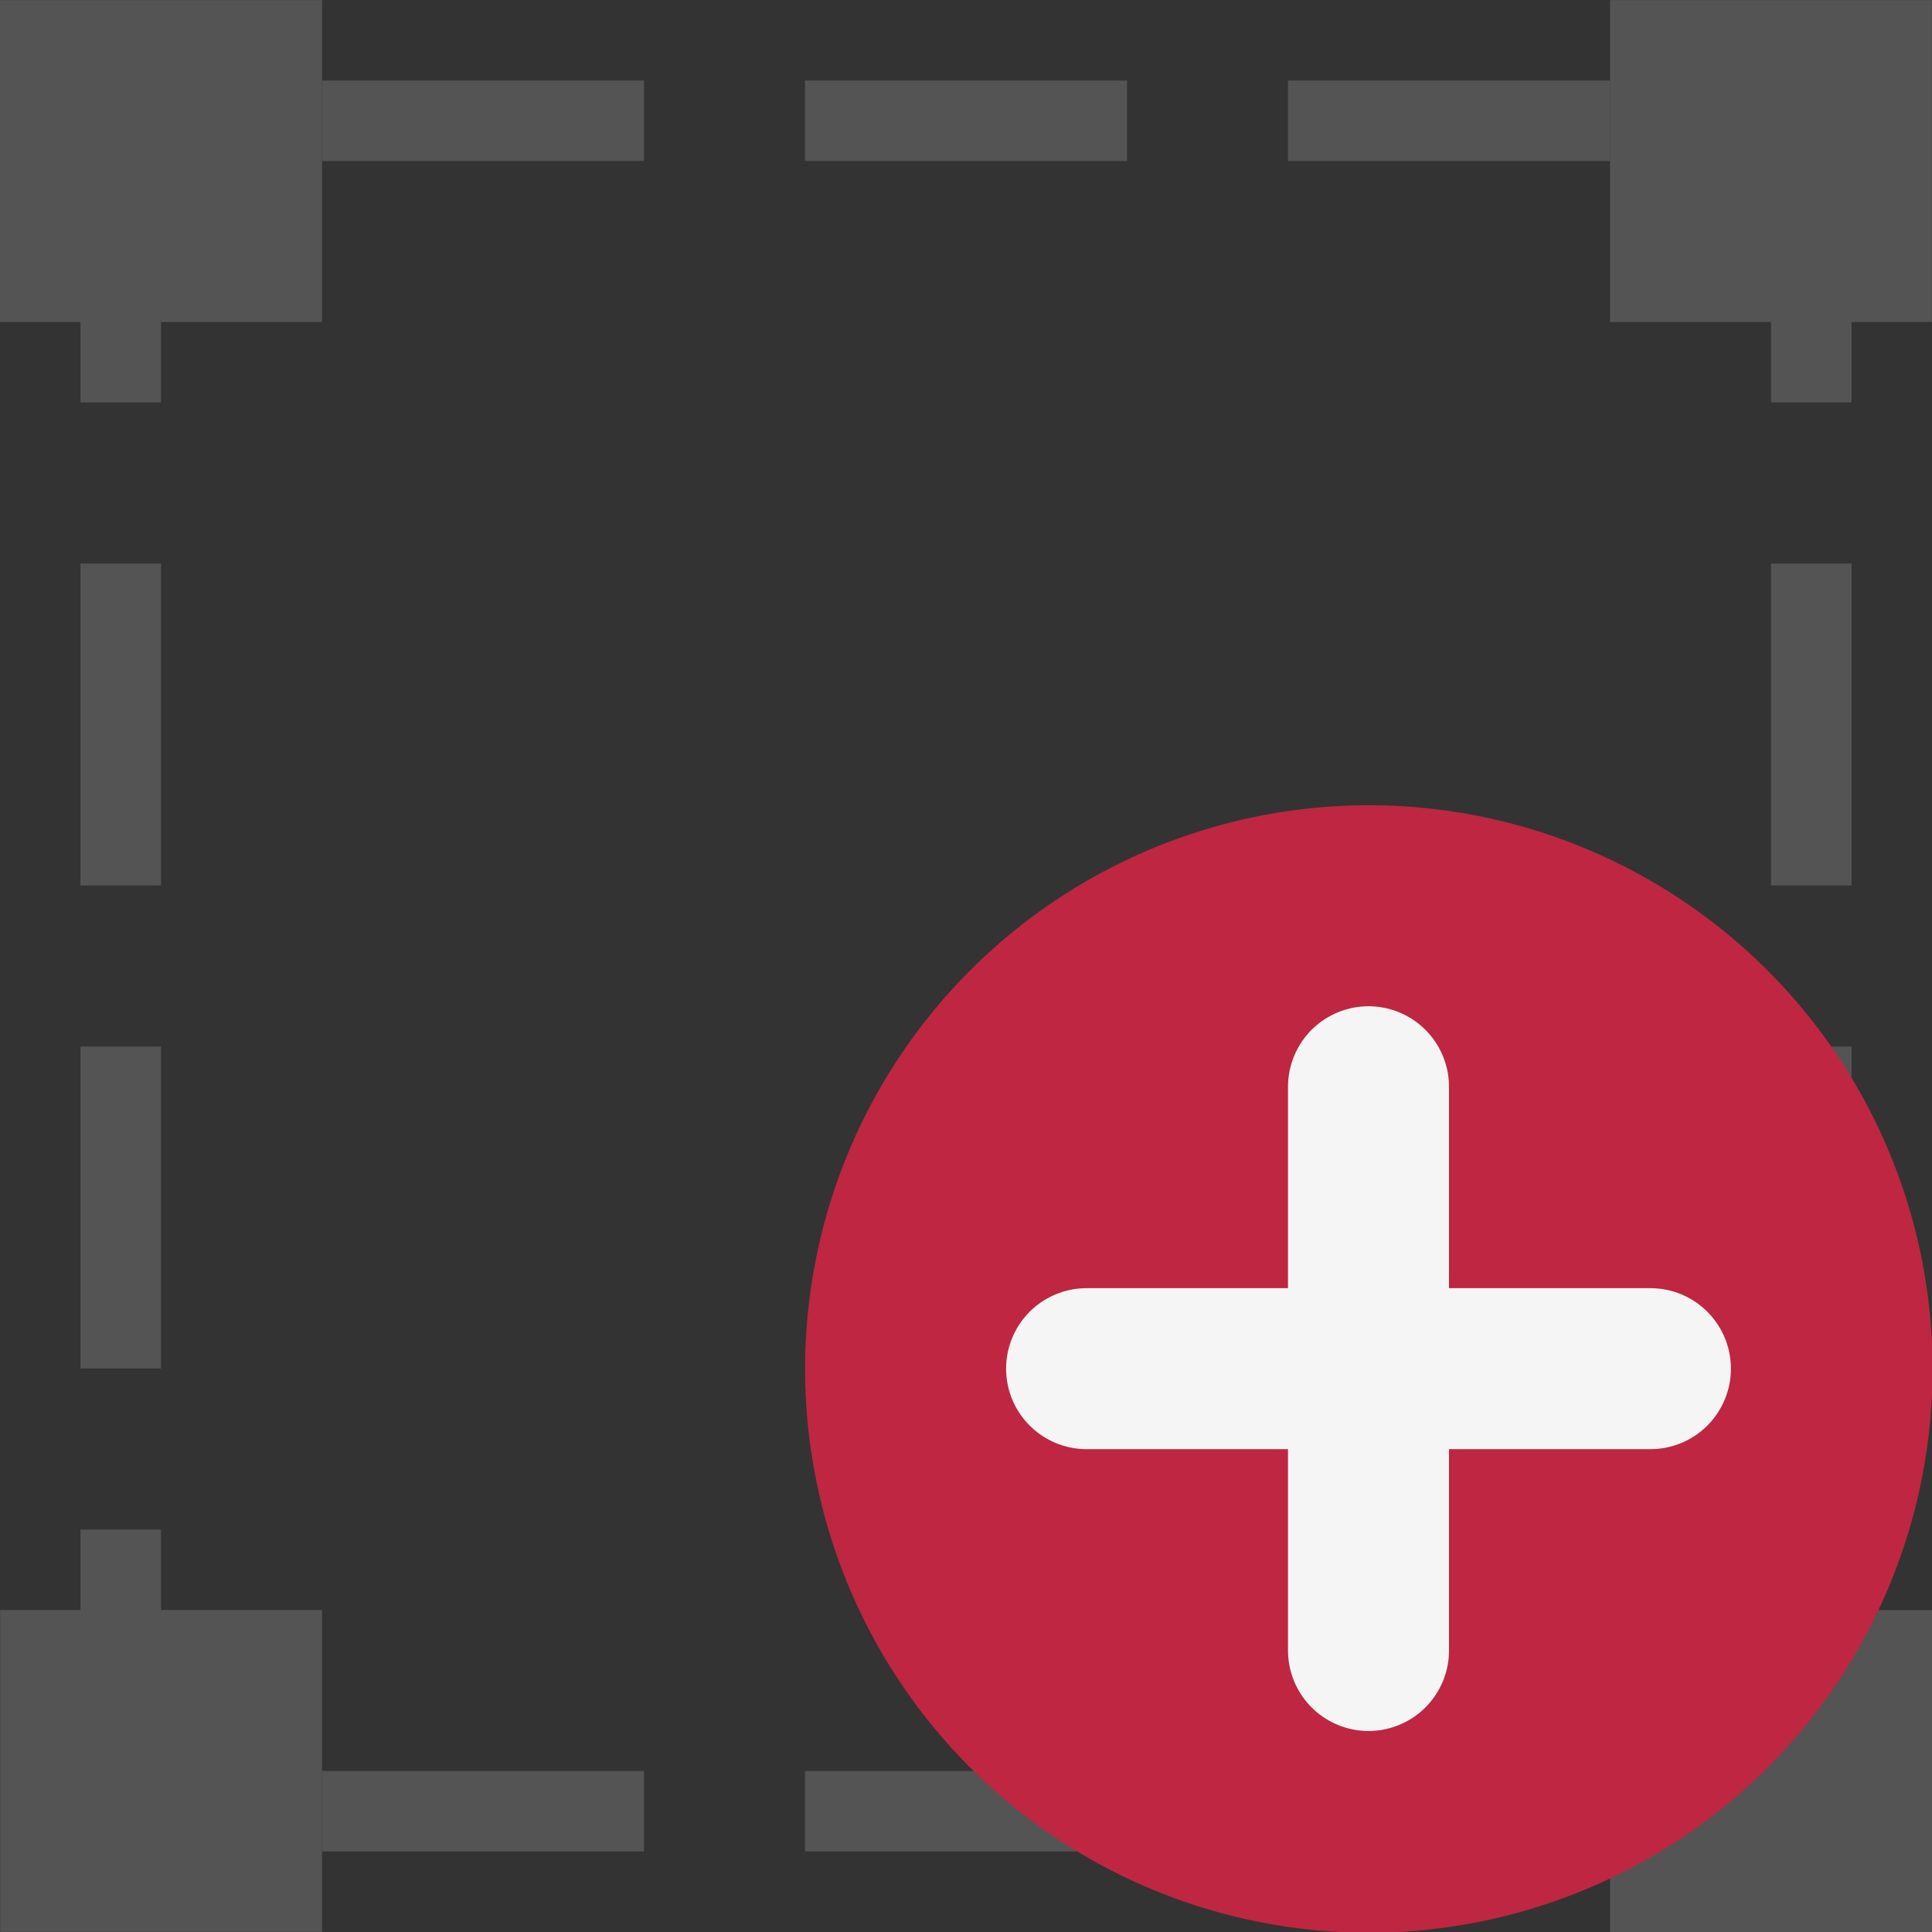
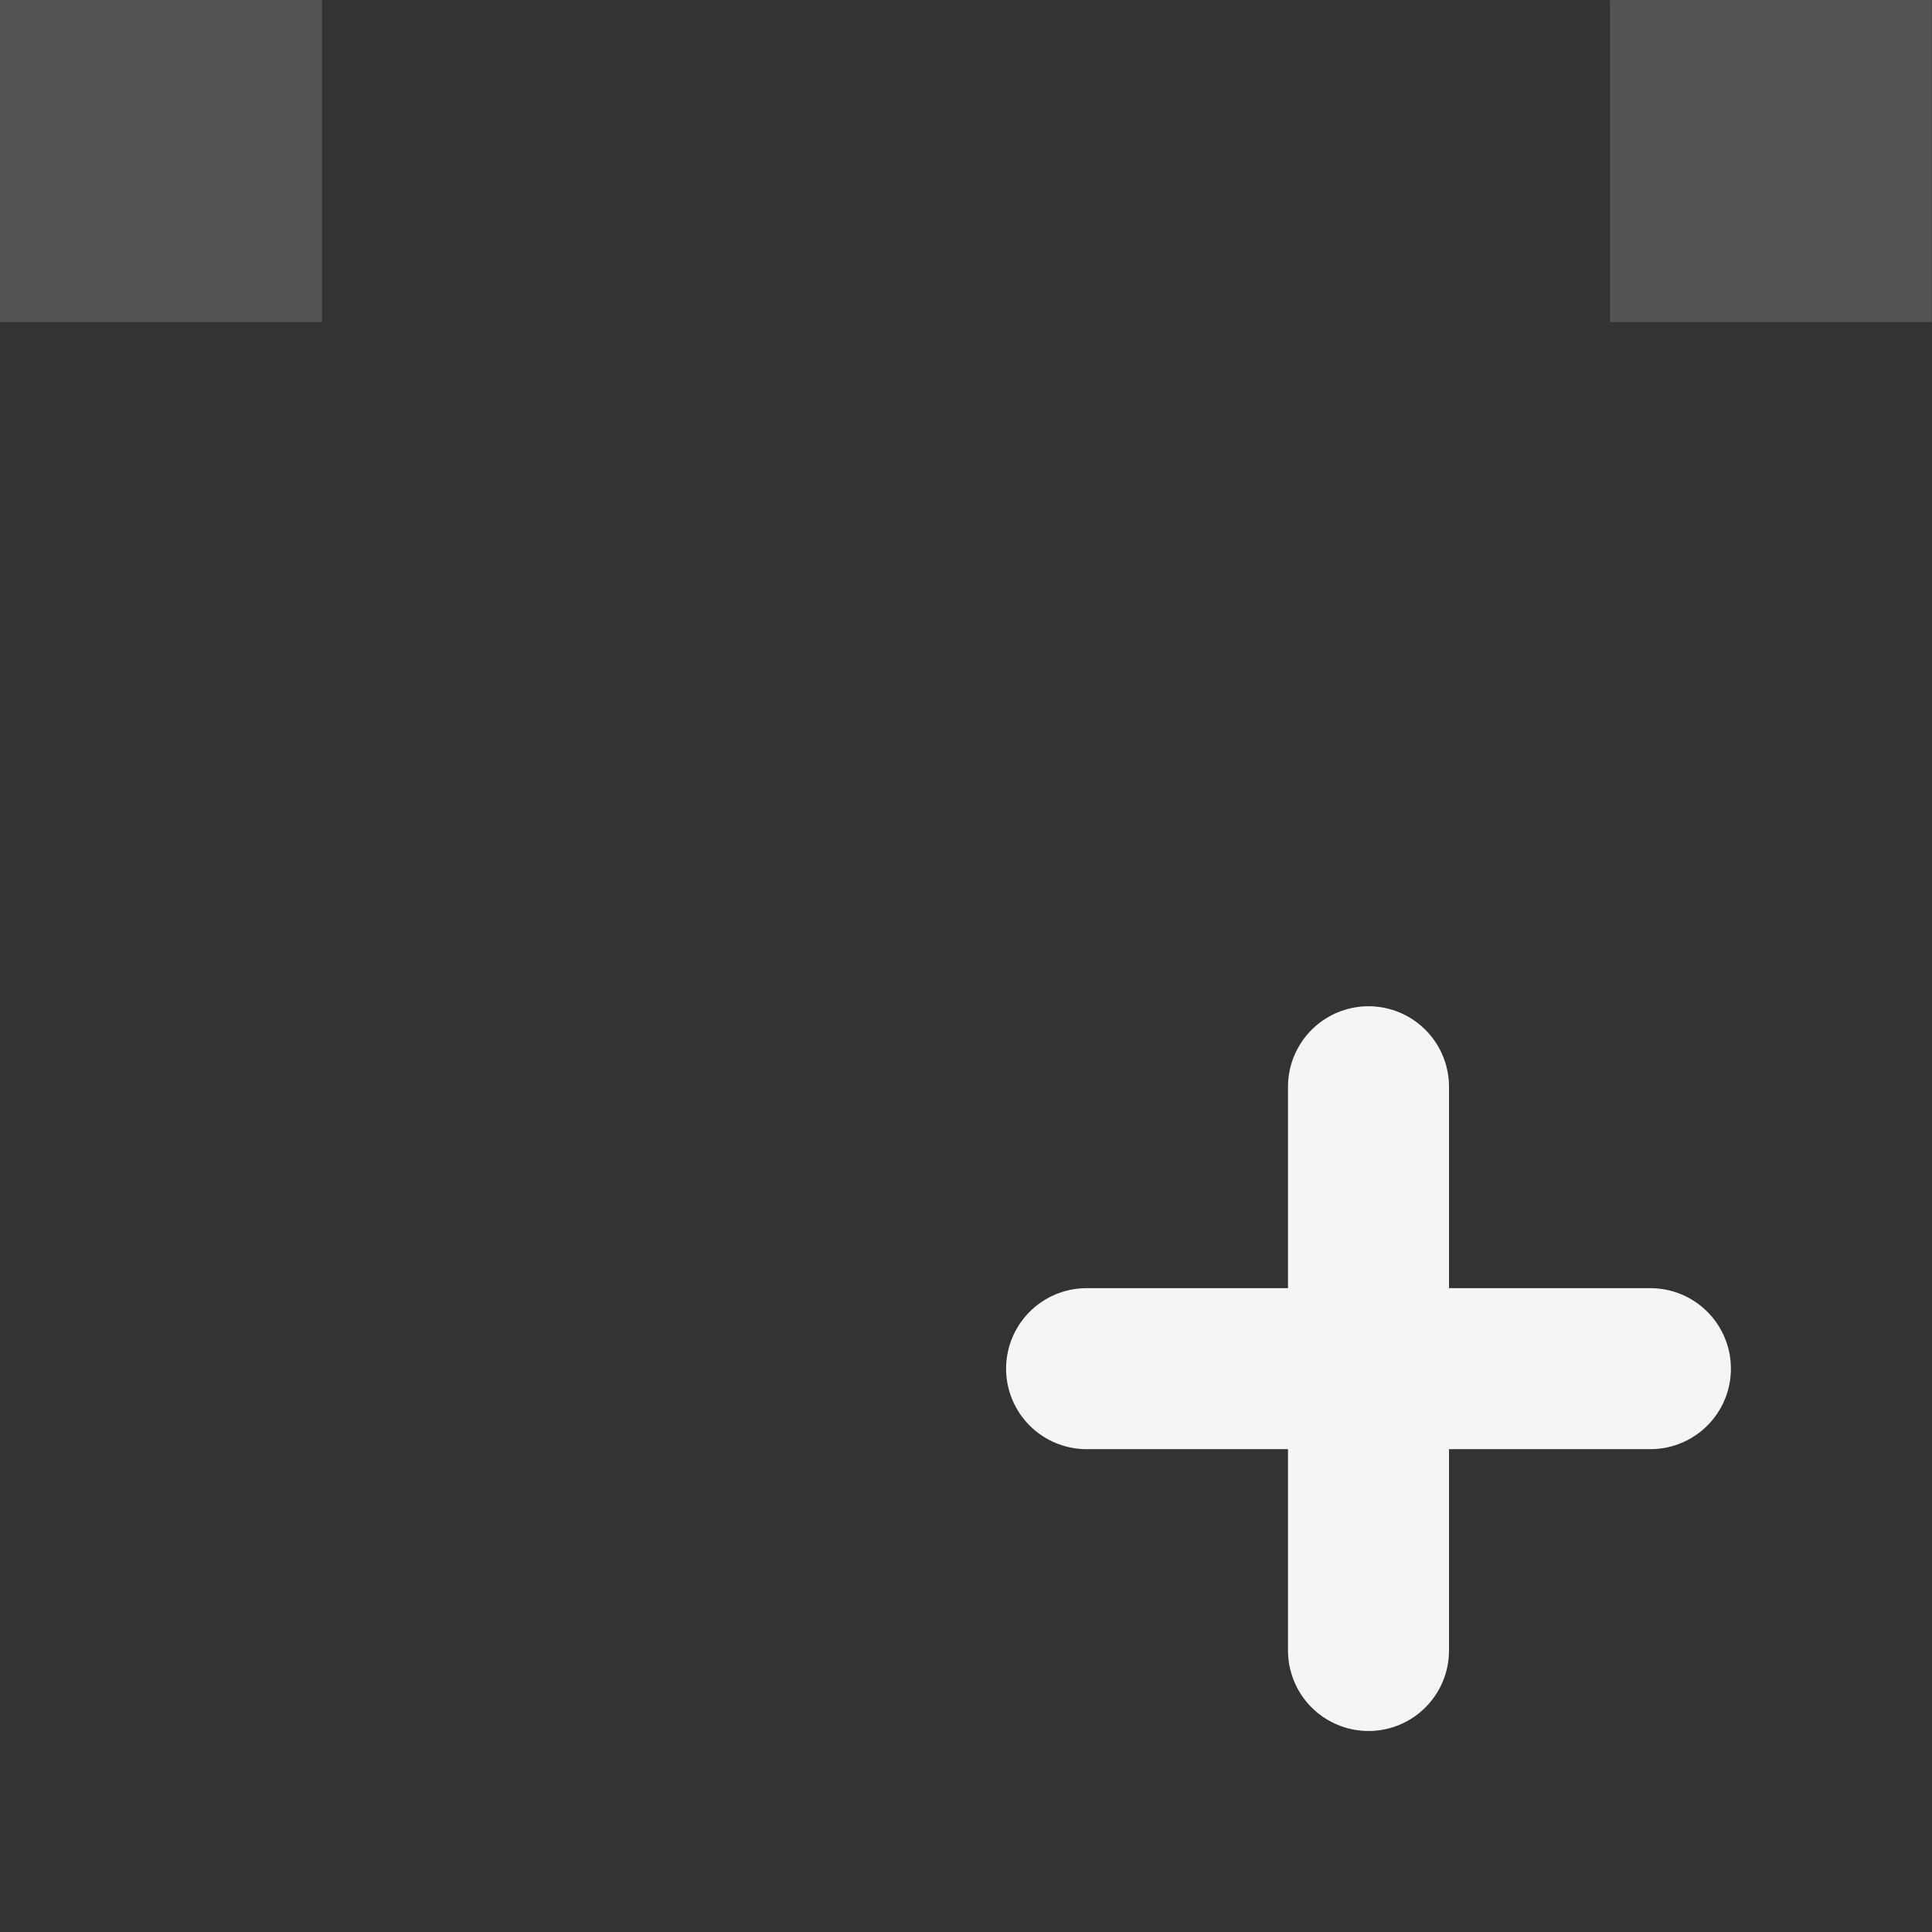
<svg xmlns="http://www.w3.org/2000/svg" xmlns:ns1="http://sodipodi.sourceforge.net/DTD/sodipodi-0.dtd" xmlns:ns2="http://www.inkscape.org/namespaces/inkscape" id="Слой_1" data-name="Слой 1" viewBox="0 0 24 24" version="1.1" ns1:docname="group_add.svg" ns2:version="1.0.1 (3bc2e813f5, 2020-09-07)">
  <rect x="0" y="0" width="24" height="24" fill="#333333" stroke="none" />
  <ns1:namedview pagecolor="#ffffff" bordercolor="#666666" borderopacity="1" objecttolerance="10" gridtolerance="10" guidetolerance="10" ns2:pageopacity="0" ns2:pageshadow="2" ns2:window-width="2064" ns2:window-height="1587" id="namedview30" showgrid="true" ns2:zoom="27.961538" ns2:cx="3.3259971" ns2:cy="13" ns2:window-x="1423" ns2:window-y="176" ns2:window-maximized="0" ns2:document-rotation="0" ns2:current-layer="Слой_1">
    <ns2:grid type="xygrid" id="grid_kicad" spacingx="0.5" spacingy="0.5" color="#9999ff" opacity="0.13" empspacing="2" />
  </ns1:namedview>
  <defs id="defs7">
    <style id="style5">.cls-1,.cls-2{fill:none;stroke:#b9b9b9;stroke-linecap:round;stroke-linejoin:round;}.cls-2{stroke-dasharray:5 5;}.cls-3{fill:#545454;}</style>
  </defs>
  <title id="title9">group</title>
-   <rect style="fill:none;stroke:#545454;stroke-width:1;stroke-linejoin:round;stroke-miterlimit:4;stroke-dasharray:4, 2;stroke-dashoffset:3.5" id="rect859" width="21" height="21" x="1.5" y="1.5" rx="0" />
-   <rect class="cls-3" x="0.002" y="20" width="3.998" height="3.999" id="rect27" style="stroke-width:1" />
  <rect class="cls-3" x="0" y="0.001" width="4" height="3.999" id="rect29" style="stroke-width:1" />
-   <rect class="cls-3" x="20" y="20.001" width="4" height="3.999" id="rect31" style="stroke-width:1" />
  <rect class="cls-3" x="20" y="0.001" width="3.998" height="3.999" id="rect33" style="stroke-width:1" />
-   <path class="cls-4" d="m 21.956,21.958 a 7.003,7.003 0 1 1 0,-9.904 7.003,7.003 0 0 1 0,9.904 z" id="path7940" style="fill:#bf2641" />
  <line class="cls-5" x1="20.502" y1="17.002" x2="13.498" y2="17.002" id="line7942" style="fill:none;stroke:#f5f5f5;stroke-width:2px;stroke-linecap:round;stroke-linejoin:round" />
  <line class="cls-5" x1="17" y1="20.503" x2="17" y2="13.5" id="line7944" style="fill:none;stroke:#f5f5f5;stroke-width:2px;stroke-linecap:round;stroke-linejoin:round" />
</svg>